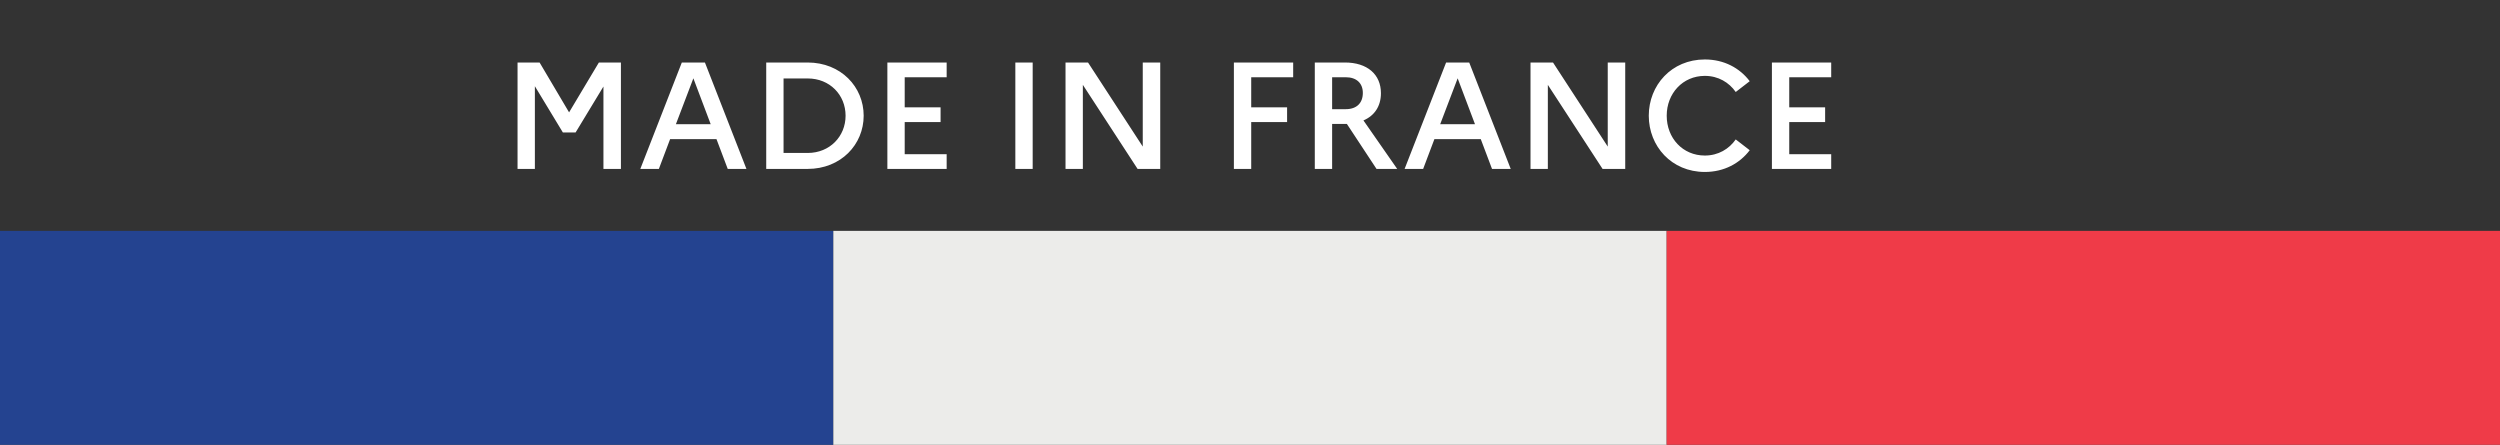
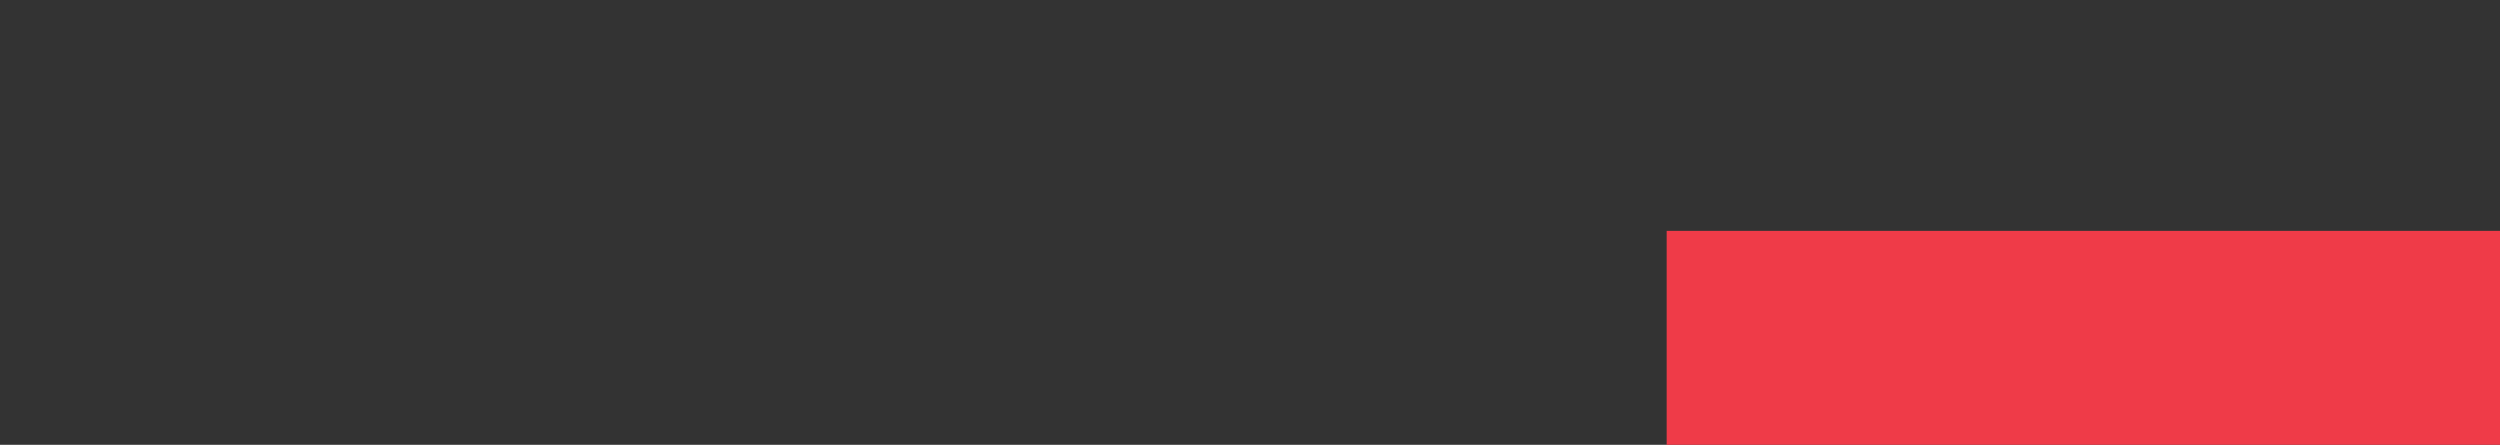
<svg xmlns="http://www.w3.org/2000/svg" width="444" height="79" viewBox="0 0 444 79" fill="none">
  <rect x="0" y="0" width="444" height="79" fill="#333333" stroke="none" />
-   <rect width="148" height="38" transform="matrix(1 0 0 -1 0 79)" fill="#244390" />
-   <rect width="148" height="38" transform="matrix(1 0 0 -1 148 79)" fill="#ECECEA" />
  <rect width="148" height="38" transform="matrix(1 0 0 -1 296 79)" fill="#EF3B48" />
-   <path d="M91.916 30V11.1H95.831L101.069 19.956L106.361 11.1H110.276V30H107.171V15.366L102.23 23.52H99.962L94.994 15.312V30H91.916ZM113.72 30L121.091 11.1H125.195L132.566 30H129.245L127.247 24.708H119.012L117.014 30H113.72ZM120.038 22.062H126.221L123.143 13.908L120.038 22.062ZM136.081 30V11.1H143.425C149.365 11.1 153.388 15.447 153.388 20.55C153.388 25.653 149.365 30 143.425 30H136.081ZM143.452 13.935H139.159V27.165H143.452C147.367 27.165 150.175 24.222 150.175 20.55C150.175 16.851 147.367 13.935 143.452 13.935ZM157.597 30V11.1H168.127V13.719H160.675V19.065H167.047V21.684H160.675V27.381H168.127V30H157.597ZM180.325 30V11.1H183.403V30H180.325ZM189.237 30V11.1H193.233L202.953 26.031V11.1H206.058V30H202.035L192.315 15.069V30H189.237ZM219.138 30V11.1H229.668V13.719H222.216V19.065H228.588V21.684H222.216V30H219.138ZM233.508 30V11.1H238.854C242.823 11.1 245.253 13.206 245.253 16.554C245.253 18.849 244.119 20.55 242.148 21.387L248.142 30H244.47L239.205 22.008C239.07 22.008 238.962 22.008 238.854 22.008H236.586V30H233.508ZM239.016 13.719H236.586V19.389H239.016C240.933 19.389 242.04 18.309 242.04 16.5C242.04 14.799 240.933 13.719 239.016 13.719ZM249.458 30L256.829 11.1H260.933L268.304 30H264.983L262.985 24.708H254.75L252.752 30H249.458ZM255.776 22.062H261.959L258.881 13.908L255.776 22.062ZM271.819 30V11.1H275.815L285.535 26.031V11.1H288.64V30H284.617L274.897 15.069V30H271.819ZM302.785 27.624C305.161 27.624 307.078 26.463 308.266 24.762L310.75 26.679C308.995 29.001 306.214 30.54 302.785 30.54C296.845 30.54 292.822 25.95 292.822 20.55C292.822 15.15 296.845 10.56 302.785 10.56C306.214 10.56 308.995 12.099 310.75 14.421L308.266 16.338C307.078 14.637 305.161 13.476 302.785 13.476C298.843 13.476 296.008 16.608 296.008 20.55C296.008 24.519 298.843 27.624 302.785 27.624ZM314.692 30V11.1H325.222V13.719H317.77V19.065H324.142V21.684H317.77V27.381H325.222V30H314.692Z" fill="white" />
</svg>